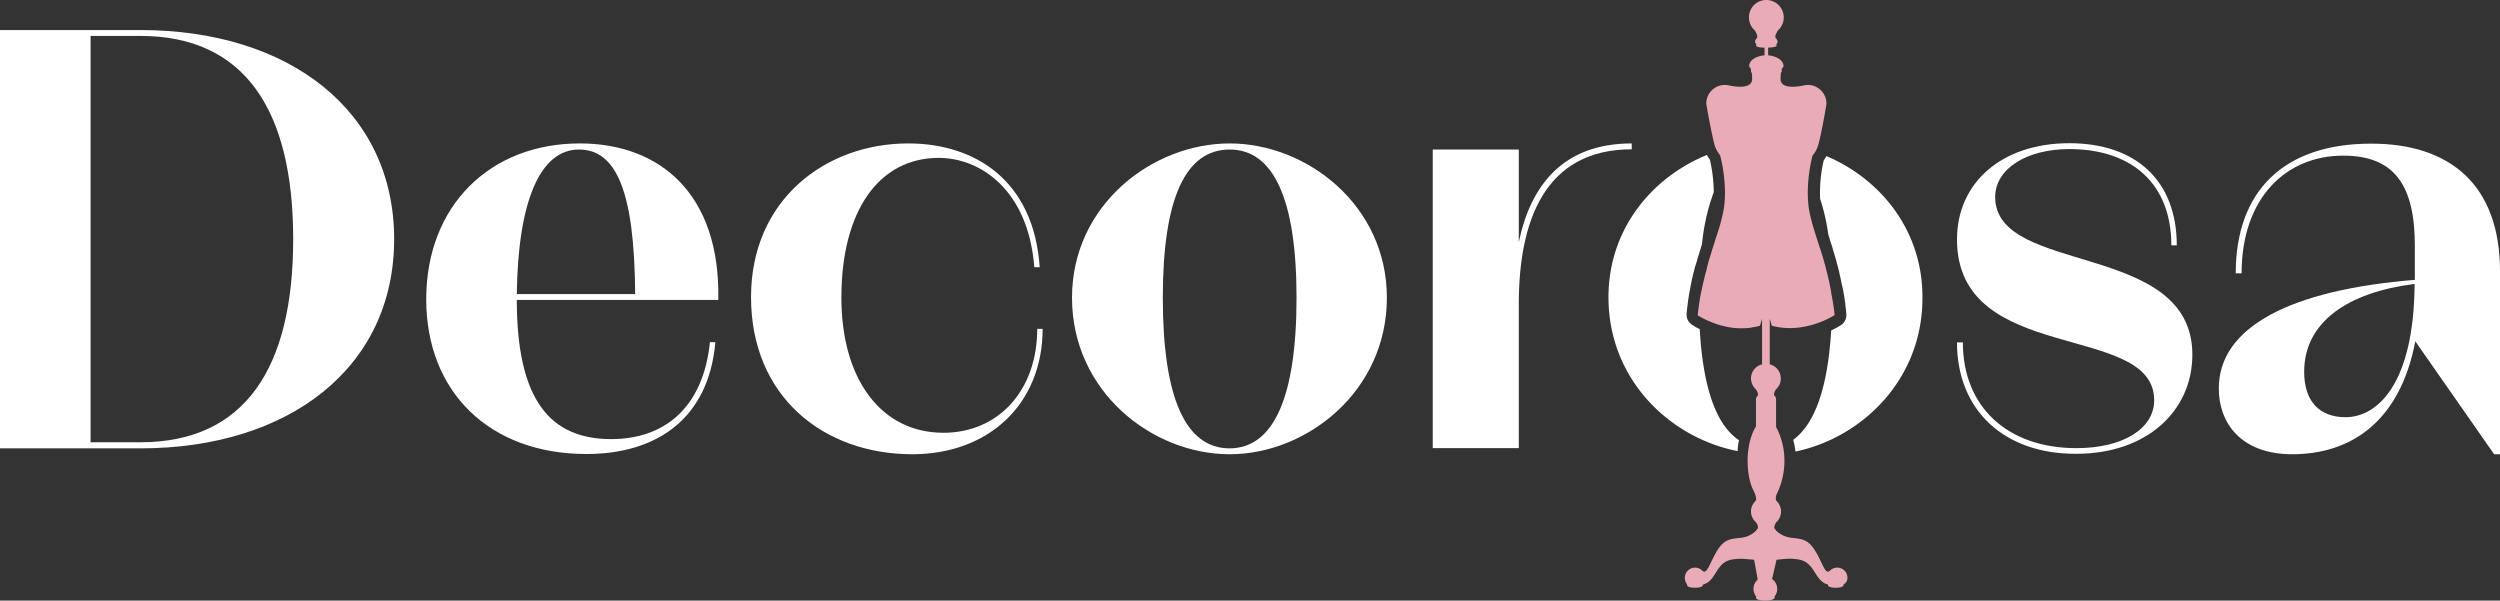
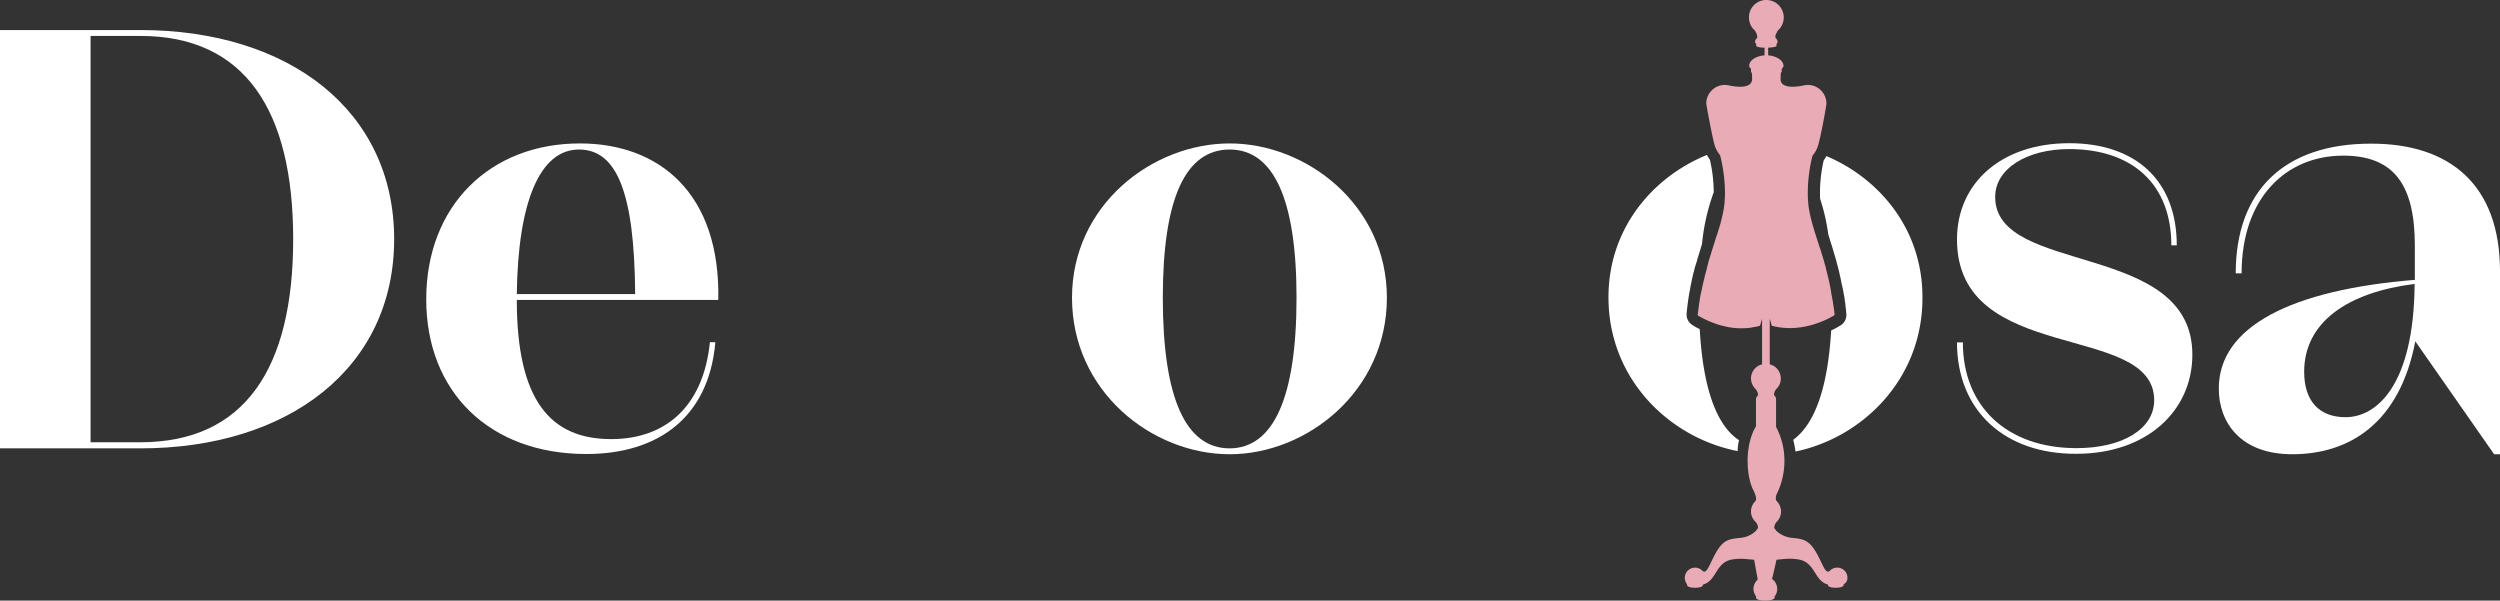
<svg xmlns="http://www.w3.org/2000/svg" viewBox="0 0 1106.8 265.9">
  <rect x="0" y="0" width="1106.8" height="265.9" fill="#333333" stroke="none" />
  <title>Recurso 1</title>
  <g id="Capa_2" data-name="Capa 2">
    <g id="Capa_1-2" data-name="Capa 1">
      <path d="M62.1,13.3c65.9,0,112.4,35.7,112.4,92.6s-46.6,92.6-112.4,92.6H0V13.3Zm0,182.5c46.3,0,67.7-32.8,67.7-89.9s-21.4-90-67.7-90h-22V195.8Z" style="fill:#fff" />
      <path d="M318,132.8H228.8c0,44.4,14.8,61.6,41.8,61.6,23.5,0,40.7-13.8,43.7-42.9h2.4C313.8,185.1,291,201,259.6,201c-42.9,0-70.9-27.5-70.9-68.5,0-41.5,28.3-69,68-69C292,63.5,319,85.7,318,132.8Zm-89.2-2.6h52.4c-.3-45.2-8.2-64-24.9-64C239.1,66.2,229.3,89.2,228.8,130.2Z" style="fill:#fff" />
-       <path d="M461.6,145.5c0,33.3-23.8,55.6-57.7,55.6-39.2,0-71.4-25.4-71.4-69.6,0-42.9,32.8-68,69.6-68,29.6,0,55.6,16.4,58.2,54.8h-2.4c-2.6-34.1-23.8-48.4-42.3-48.4-26.2,0-43.1,23-43.1,61.9,0,36,17.5,59.8,45.2,59.8,24.1,0,41.5-18.5,41.5-46h2.4Z" style="fill:#fff" />
      <path d="M614,131.8c0,41.5-35.5,69.3-69.6,69.3-34.4,0-69.8-27.8-69.8-69.3,0-41,35.5-68.3,69.8-68.3C578.5,63.5,614,90.8,614,131.8Zm-40,0c0-43.9-10.3-65.6-29.6-65.6-19.6,0-29.6,21.7-29.6,65.6,0,44.4,10.1,66.7,29.6,66.7C563.7,198.4,574,176.2,574,131.8Z" style="fill:#fff" />
-       <path d="M672.4,107.2c5.3-25.4,19.8-43.7,50-43.7v2.6c-38.4,0-50,31.5-50,68.5v63.8H634.3V66.2h38.1Z" style="fill:#fff" />
      <path d="M866.4,151.6H869c0,28.6,19.8,46.8,50.3,46.8,20.4,0,34.4-8.5,34.4-21.2,0-34.9-87.3-15.3-87.3-71.2,0-25.1,19.8-42.6,49.7-42.6,29.6,0,47.6,16.7,47.6,45.2h-2.4c0-27-17.2-42.6-45.2-42.6-18.8,0-32.8,8.7-32.8,21.2,0,34.9,87.3,19.3,87.3,69.8,0,25.1-20.4,43.9-51.3,43.9C887.5,201.1,866.4,181.8,866.4,151.6Z" style="fill:#fff" />
      <path d="M1106.8,120.1v81h-2.6l-34.9-50c-6.9,36.2-29.1,50-54.5,50-22.8,0-32.5-14-32.5-29.1,0-27.5,32.3-43.7,86.8-48.1V108.8c0-26.7-9-39.9-31.7-39.9-25.4,0-45,18.8-45,52.1h-2.6c0-36.8,21.7-57.4,59.8-57.4C1084.6,63.5,1106.8,81.8,1106.8,120.1Zm-37.8,5.6c-29.6,3.7-48.9,16.9-48.9,38.9,0,13.2,6.9,20.1,18.3,20.1C1052.3,184.7,1068.7,170.4,1069,125.7Z" style="fill:#fff" />
      <path d="M817.9,255.8a4.48,4.48,0,0,0-4.5-4.5,4.63,4.63,0,0,0-3.2,1.3h0c-1.7,1.7-2.7-1.3-4.9-5.7-4-8.1-6.7-8.2-12.1-8.8a11.73,11.73,0,0,1-6.9-3.2,1.79,1.79,0,0,0-.5-.7h0l-.1-.1a.1.1,0,0,0-.1-.1h0c0-.1-.1-.2-.1-.4h0a1.27,1.27,0,0,1,.1-.6v-.1c0-.1.1-.3.1-.4h0c.1-.1.1-.3.2-.5a.1.1,0,0,1,.1-.1l.3-.6h0a6.42,6.42,0,0,0,.4-9.3c-.1-.1-.1-.2-.2-.2h0c0-.1-.1-.1-.1-.2h0a.1.1,0,0,0-.1-.1v-.1c0-.1,0-.1-.1-.2v-.9h0a1.09,1.09,0,0,1,.1-.5v-.2a1.42,1.42,0,0,1,.2-.6h0c.1-.2.2-.5.3-.7s.1-.1.1-.2c.1-.3.3-.6.4-.9h0a33.13,33.13,0,0,0,2.7-13.4,31.77,31.77,0,0,0-3.7-14.8V176.6h0a1.76,1.76,0,0,0-.6-1.3h0l-.1-.1a.1.1,0,0,0-.1-.1h0c0-.1-.1-.2-.1-.4h0a1.27,1.27,0,0,1,.1-.6V174c0-.1.1-.3.1-.4h0c.1-.1.1-.3.2-.5a.1.1,0,0,1,.1-.1l.3-.6h0a6.29,6.29,0,0,0,2.2-4.9,6.42,6.42,0,0,0-4.9-6.2V141.1l.9,3.1c14.7,4,27.8-4.7,27.8-4.7-.1-1.2-.2-2.4-.4-3.5a.9.9,0,0,0-.1-.5c-.1-1.1-.3-2.1-.5-3.2,0-.2-.1-.4-.1-.6-.2-1-.4-2-.5-3,0-.2-.1-.3-.1-.5l-.6-3v-.1c-.2-1-.5-2-.7-2.9,0-.2-.1-.3-.1-.5-.2-.9-.5-1.8-.7-2.7a4.33,4.33,0,0,0-.1-.5c-.2-.9-.5-1.7-.7-2.6,0-.2-.1-.3-.1-.4-.3-.9-.5-1.7-.8-2.6h0c-.3-.9-.5-1.7-.8-2.6,0-.1-.1-.2-.1-.3s0-.1-.1-.2h0c-2-6.2-3.8-11.6-4.7-16.5-1.8-10,.6-21.6,1.5-24.5a11.79,11.79,0,0,0,2.4-4.4c.9-2.5,3.7-17.4,3.7-18.6a8.24,8.24,0,0,0-8.2-8.2,11,11,0,0,0-1.8.2h0s-10.6,2.6-10.3-3c0-1,.1-1.8.1-2.6.2-.1.4-.3.4-.4V30.4a1.68,1.68,0,0,0,.8-1.2c0-2.4-3-4.4-6.8-4.7V21.1c2.5-.1,3.7-.5,3.7-.8v-.9a1.14,1.14,0,0,0,.5-.8,2.57,2.57,0,0,0-.7-1.6h0l-.1-.1-.1-.1h0c0-.1-.1-.3-.1-.4V16h0a.6.6,0,0,1,.1-.4v-.1c0-.2.1-.3.2-.5h0l.3-.6c0-.1.1-.1.1-.2a5.74,5.74,0,0,1,.4-.7h0A7.72,7.72,0,0,0,782,0a7.64,7.64,0,0,0-7.7,7.7,7.71,7.71,0,0,0,2.6,5.8h0c1.4,2.2,1.1,3.1.9,3.4l-.1.1h0a2.13,2.13,0,0,0-.7,1.6,1.14,1.14,0,0,0,.5.8v.9c0,.3,1.2.8,3.7.8v3.4c-3.8.3-6.8,2.2-6.8,4.7a1.68,1.68,0,0,0,.8,1.2v1.4c0,.1.1.3.4.4,0,.8.1,1.6.1,2.6.2,5.6-10.3,3-10.3,3h0a11,11,0,0,0-1.8-.2,8.24,8.24,0,0,0-8.2,8.2c0,.5,3.1,17.7,4.1,19.6a13.85,13.85,0,0,0,2,3.3c.8,2.7,3.4,14.5,1.5,24.6a73.29,73.29,0,0,1-2.3,8.9c-.1.2-.1.4-.2.6a17.23,17.23,0,0,1-.7,2.1c0,.1-.1.2-.1.3-.3.9-.5,1.7-.8,2.6-.2.6-.4,1.3-.6,1.9l-.3.9c-.2.6-.3,1.1-.5,1.7l-.3.9c-.2.8-.5,1.5-.7,2.3a2.35,2.35,0,0,0-.2.8c-.2.6-.3,1.2-.5,1.9a2.92,2.92,0,0,0-.2.9,23.35,23.35,0,0,1-.7,2.5c-.1.3-.1.6-.2.9-.2.7-.3,1.4-.5,2.1-.1.3-.1.5-.2.8-.2.9-.4,1.8-.6,2.8-.1.3-.1.6-.2.9s-.1.6-.2.9v-.1c-.6,3.1-1,6.3-1.4,9.7a37.58,37.58,0,0,0,5.3,2.7h0a3.55,3.55,0,0,1,.9.4h.1c.7.3,1.4.5,2.1.8h0c.3.1.7.2,1,.3.1,0,.2.1.3.1a2.35,2.35,0,0,0,.8.2c.1,0,.3.1.4.1.3.1.5.1.8.2.1,0,.3.1.4.1.3.1.6.1.9.2a.76.76,0,0,1,.4.1c.4.1.9.1,1.3.2h0a28.83,28.83,0,0,0,5.9.3h0a18.41,18.41,0,0,0,3.3-.3.76.76,0,0,0,.4-.1c.4-.1.8-.1,1.3-.2.1,0,.3-.1.4-.1a9.36,9.36,0,0,0,1.6-.4l.9-3.1v20.2a6.42,6.42,0,0,0-4.9,6.2,6.8,6.8,0,0,0,2.2,4.9h0c1.2,1.8.9,2.6.7,2.9l-.1.1h0a1.76,1.76,0,0,0-.6,1.3h0v12.1c-2.2,3.4-3.7,9.2-3.7,15.1,0,9.1,2.7,13.4,2.7,13.4h0a4.88,4.88,0,0,0,.3.7c1,2.3.8,3.3.6,3.6,0,.1-.1.1-.1.2h0c-.1.1-.1.2-.2.2a6.31,6.31,0,0,0,.4,9.2h0c1.2,1.8.9,2.6.7,2.9l-.1.1.1.2-.1-.2a3,3,0,0,0-.5.7,11.12,11.12,0,0,1-6.9,3.2c-5.5.6-8.1.7-12.1,8.8-2.2,4.4-3.2,7.4-4.9,5.7h0a4.53,4.53,0,0,0-7.7,3.2,4.84,4.84,0,0,0,1,2.9v.3s-.1,1.2,3.5,1.2c2.4,0,3.1-.5,3.4-.9h0a.1.1,0,0,1,.1-.1h0v-.1h0v-.3c6.2-1.6,5.5-9.9,13-11.1,4-.7,7.2,0,9.7.1.4,2.4,1,5.4,1.3,7.3a5.16,5.16,0,0,1,.2,1.1v.5h0a5.37,5.37,0,0,0-1.8,4,5.61,5.61,0,0,0,1.2,3.4c0,.1-.1.3-.1.4s-.1,1.4,4.2,1.4c2.4,0,3.4-.5,3.8-.9h0l.2-.2h0c0-.1.1-.1.1-.2h0v-.1h0a.6.6,0,0,0-.1-.4,5,5,0,0,0,1.2-3.4,5.4,5.4,0,0,0-2.3-4.4,4.08,4.08,0,0,1,.2-.7h0c.4-1.6,1.2-5.1,1.8-7.8,2.5-.2,5.8-.8,9.8-.1,7.5,1.3,6.8,9.5,13,11.1v.3h0v.1h0a.1.1,0,0,0,.1.1h0c0,.1.1.1.1.2h0c.4.3,1.2.7,3.2.7,3.6,0,3.5-1.2,3.5-1.2v-.3A3.18,3.18,0,0,0,817.9,255.8Z" style="fill:#e9abb6" />
      <path d="M769.9,194.9q-15.15-10.05-17.4-49.2a21.51,21.51,0,0,1-3.5-2,5.33,5.33,0,0,1-2.3-4.9c.3-3.2.7-6.3,1.3-9.7a.37.37,0,0,1,.1-.3l.1-.6.1-.3v-.2l.1-.8c.2-1,.4-1.9.6-2.9l.1-.6.1-.3c.2-.7.3-1.5.5-2.2l.1-.3.2-.7a25,25,0,0,1,.7-2.6l.2-.7.1-.2a13.32,13.32,0,0,0,.5-1.9l.1-.3.2-.5c.2-.8.5-1.6.7-2.4l.3-.9.5-1.7.1-.3.1-.2a92.05,92.05,0,0,1,5.2-23.1A64.82,64.82,0,0,0,757,70.7a14.79,14.79,0,0,1-1.3-2.1c-24.1,9.8-43.6,32.6-43.6,63,0,36.5,27.3,62.3,57.2,68.1A20.35,20.35,0,0,1,769.9,194.9Z" style="fill:#fff" />
      <path d="M808.6,69.1a19.92,19.92,0,0,1-1.2,1.9,63.48,63.48,0,0,0-1.6,17,86.81,86.81,0,0,1,3.6,15.7c.2.5.3,1.1.5,1.6l.8,2.7.1.2.1.2v.1c.3.9.5,1.7.8,2.7s.5,1.7.8,2.6v.1l.1.3a26.81,26.81,0,0,1,.7,2.7l.2.6c.2.9.5,1.8.7,2.8l.1.3v.2c.2,1,.5,2,.7,3.1s.4,2.1.7,3.2v.2l.1.3c.2,1,.4,2.1.6,3.2l.1.6c.2,1.1.3,2.2.5,3.3v.6c.2,1.2.3,2.4.4,3.7a5.33,5.33,0,0,1-2.3,4.9,38.58,38.58,0,0,1-4.4,2.4c-1.5,25.3-7.2,41.4-16.8,48.4a43.45,43.45,0,0,1,1,5.2c29.4-6.1,56.2-31.8,56.2-67.9C851.3,101.7,832.2,79.1,808.6,69.1Z" style="fill:#fff" />
    </g>
  </g>
</svg>